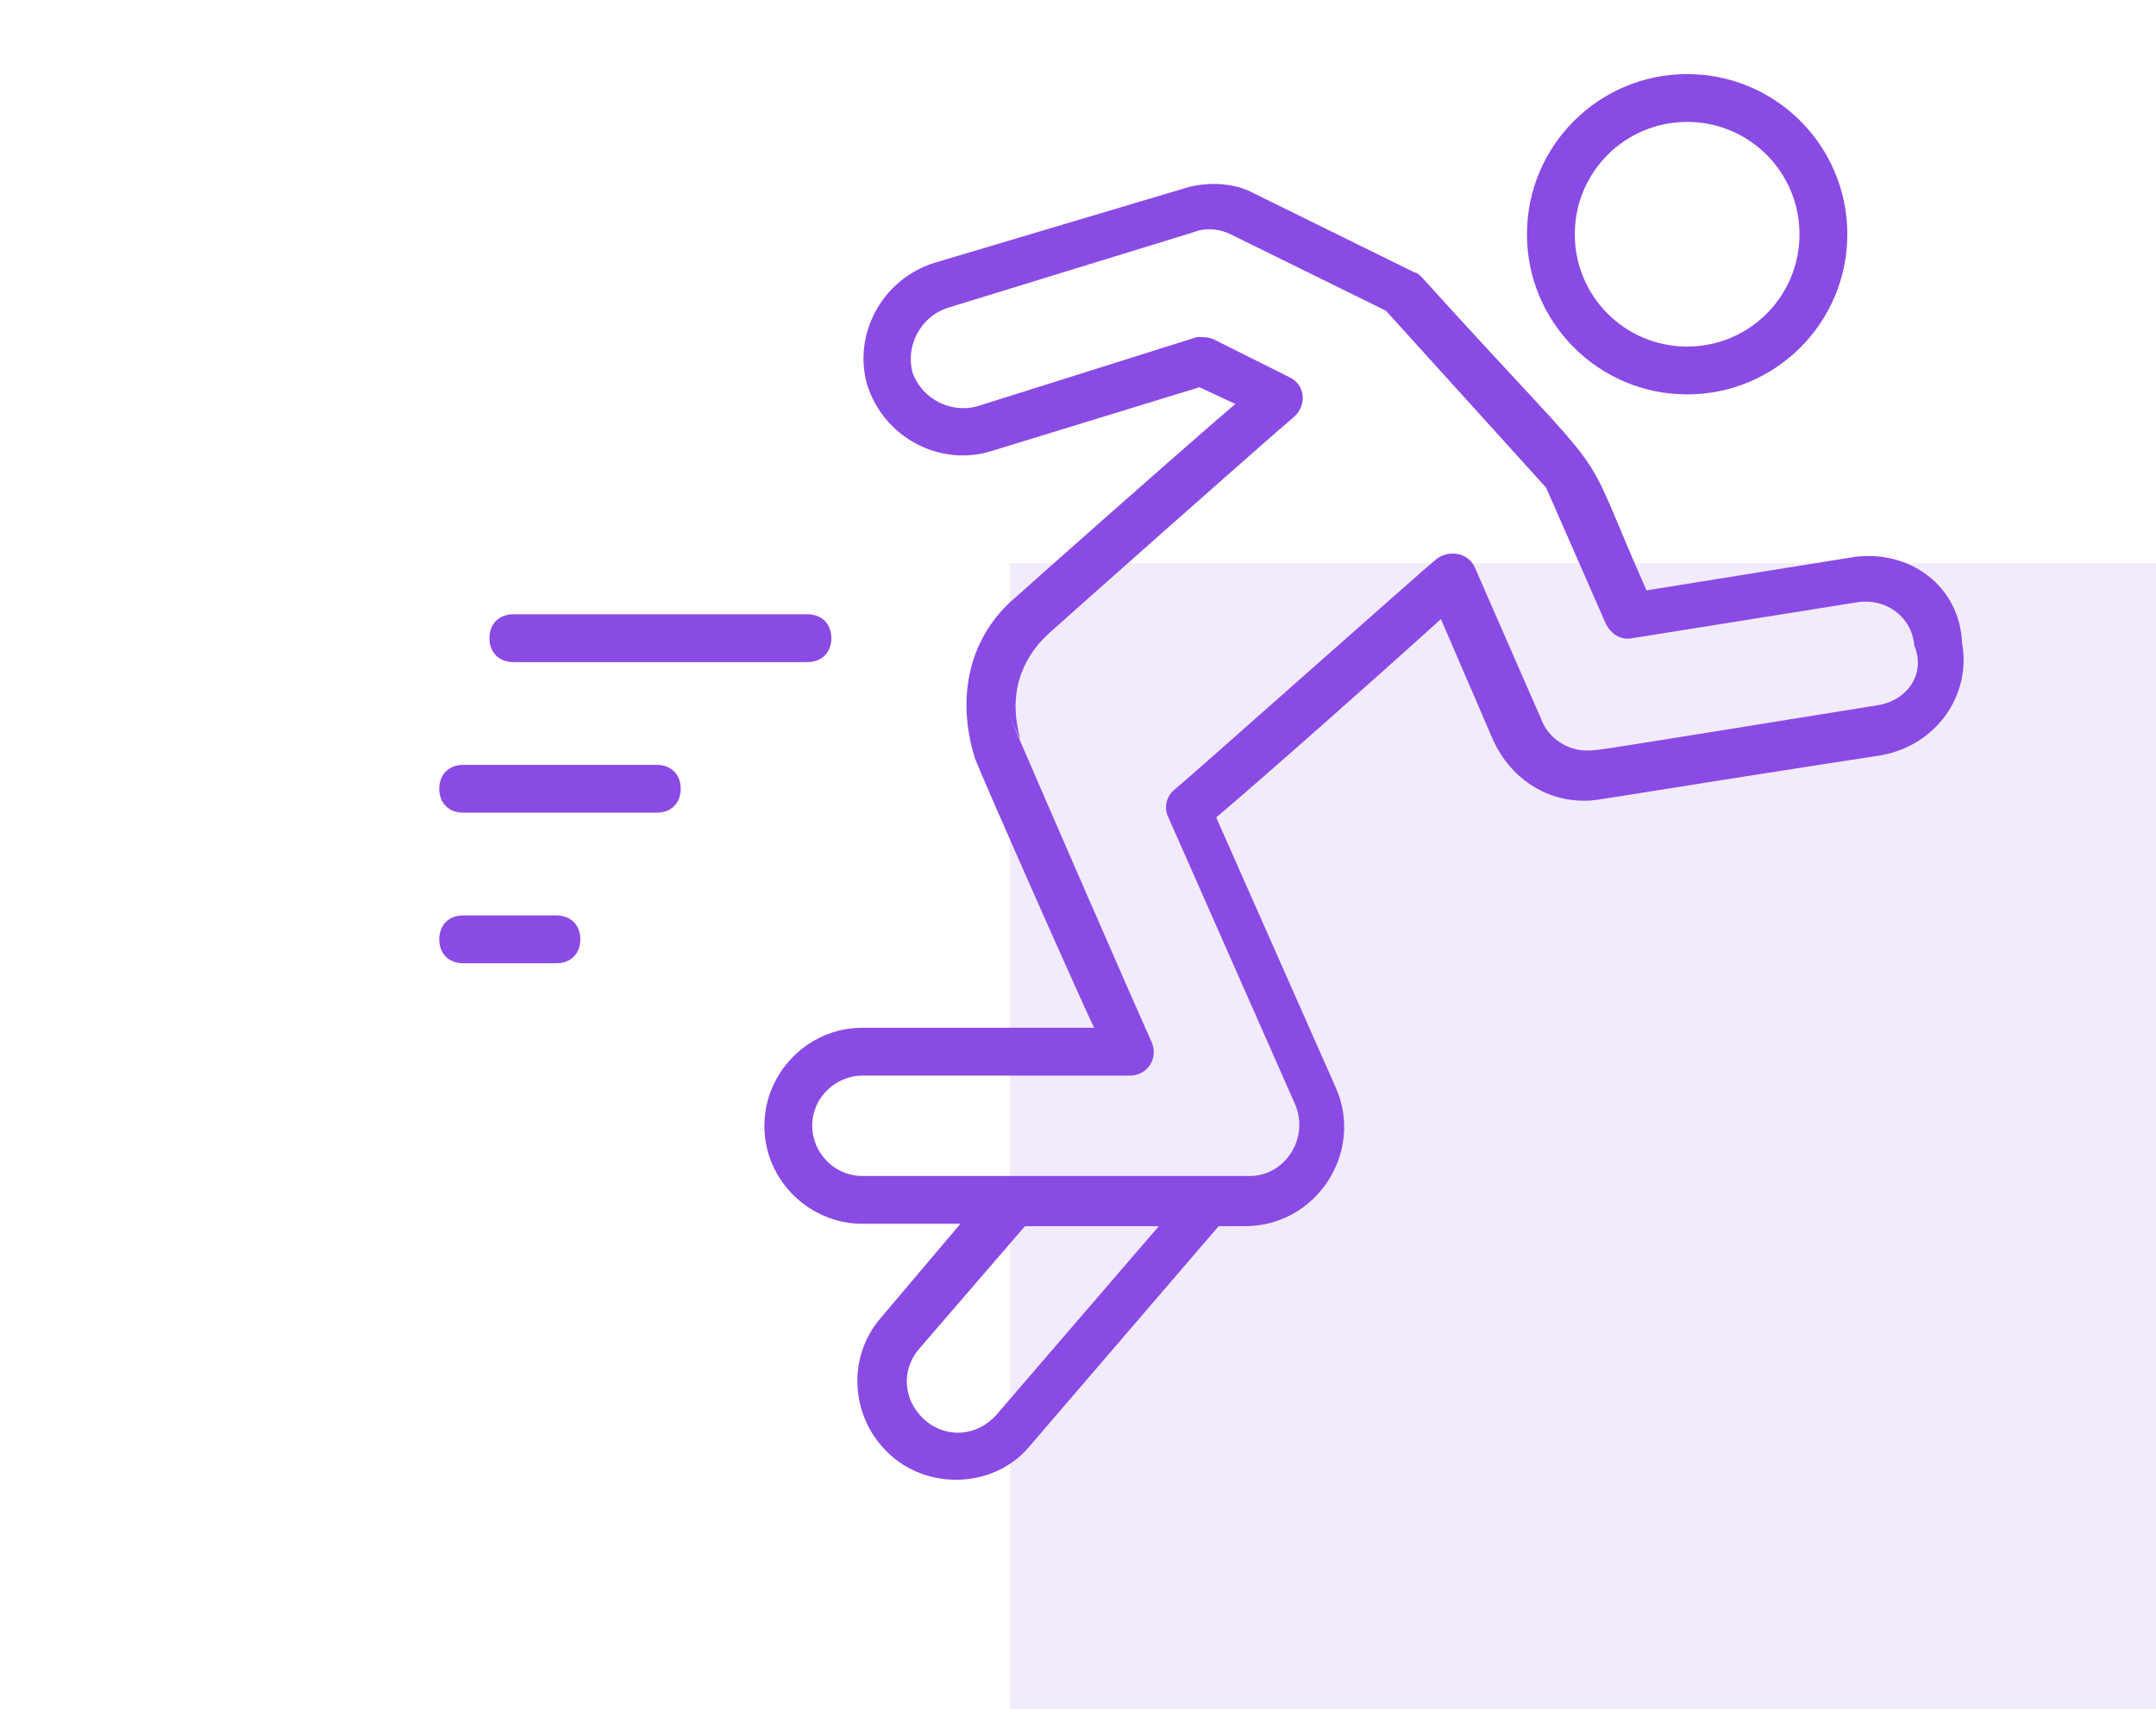
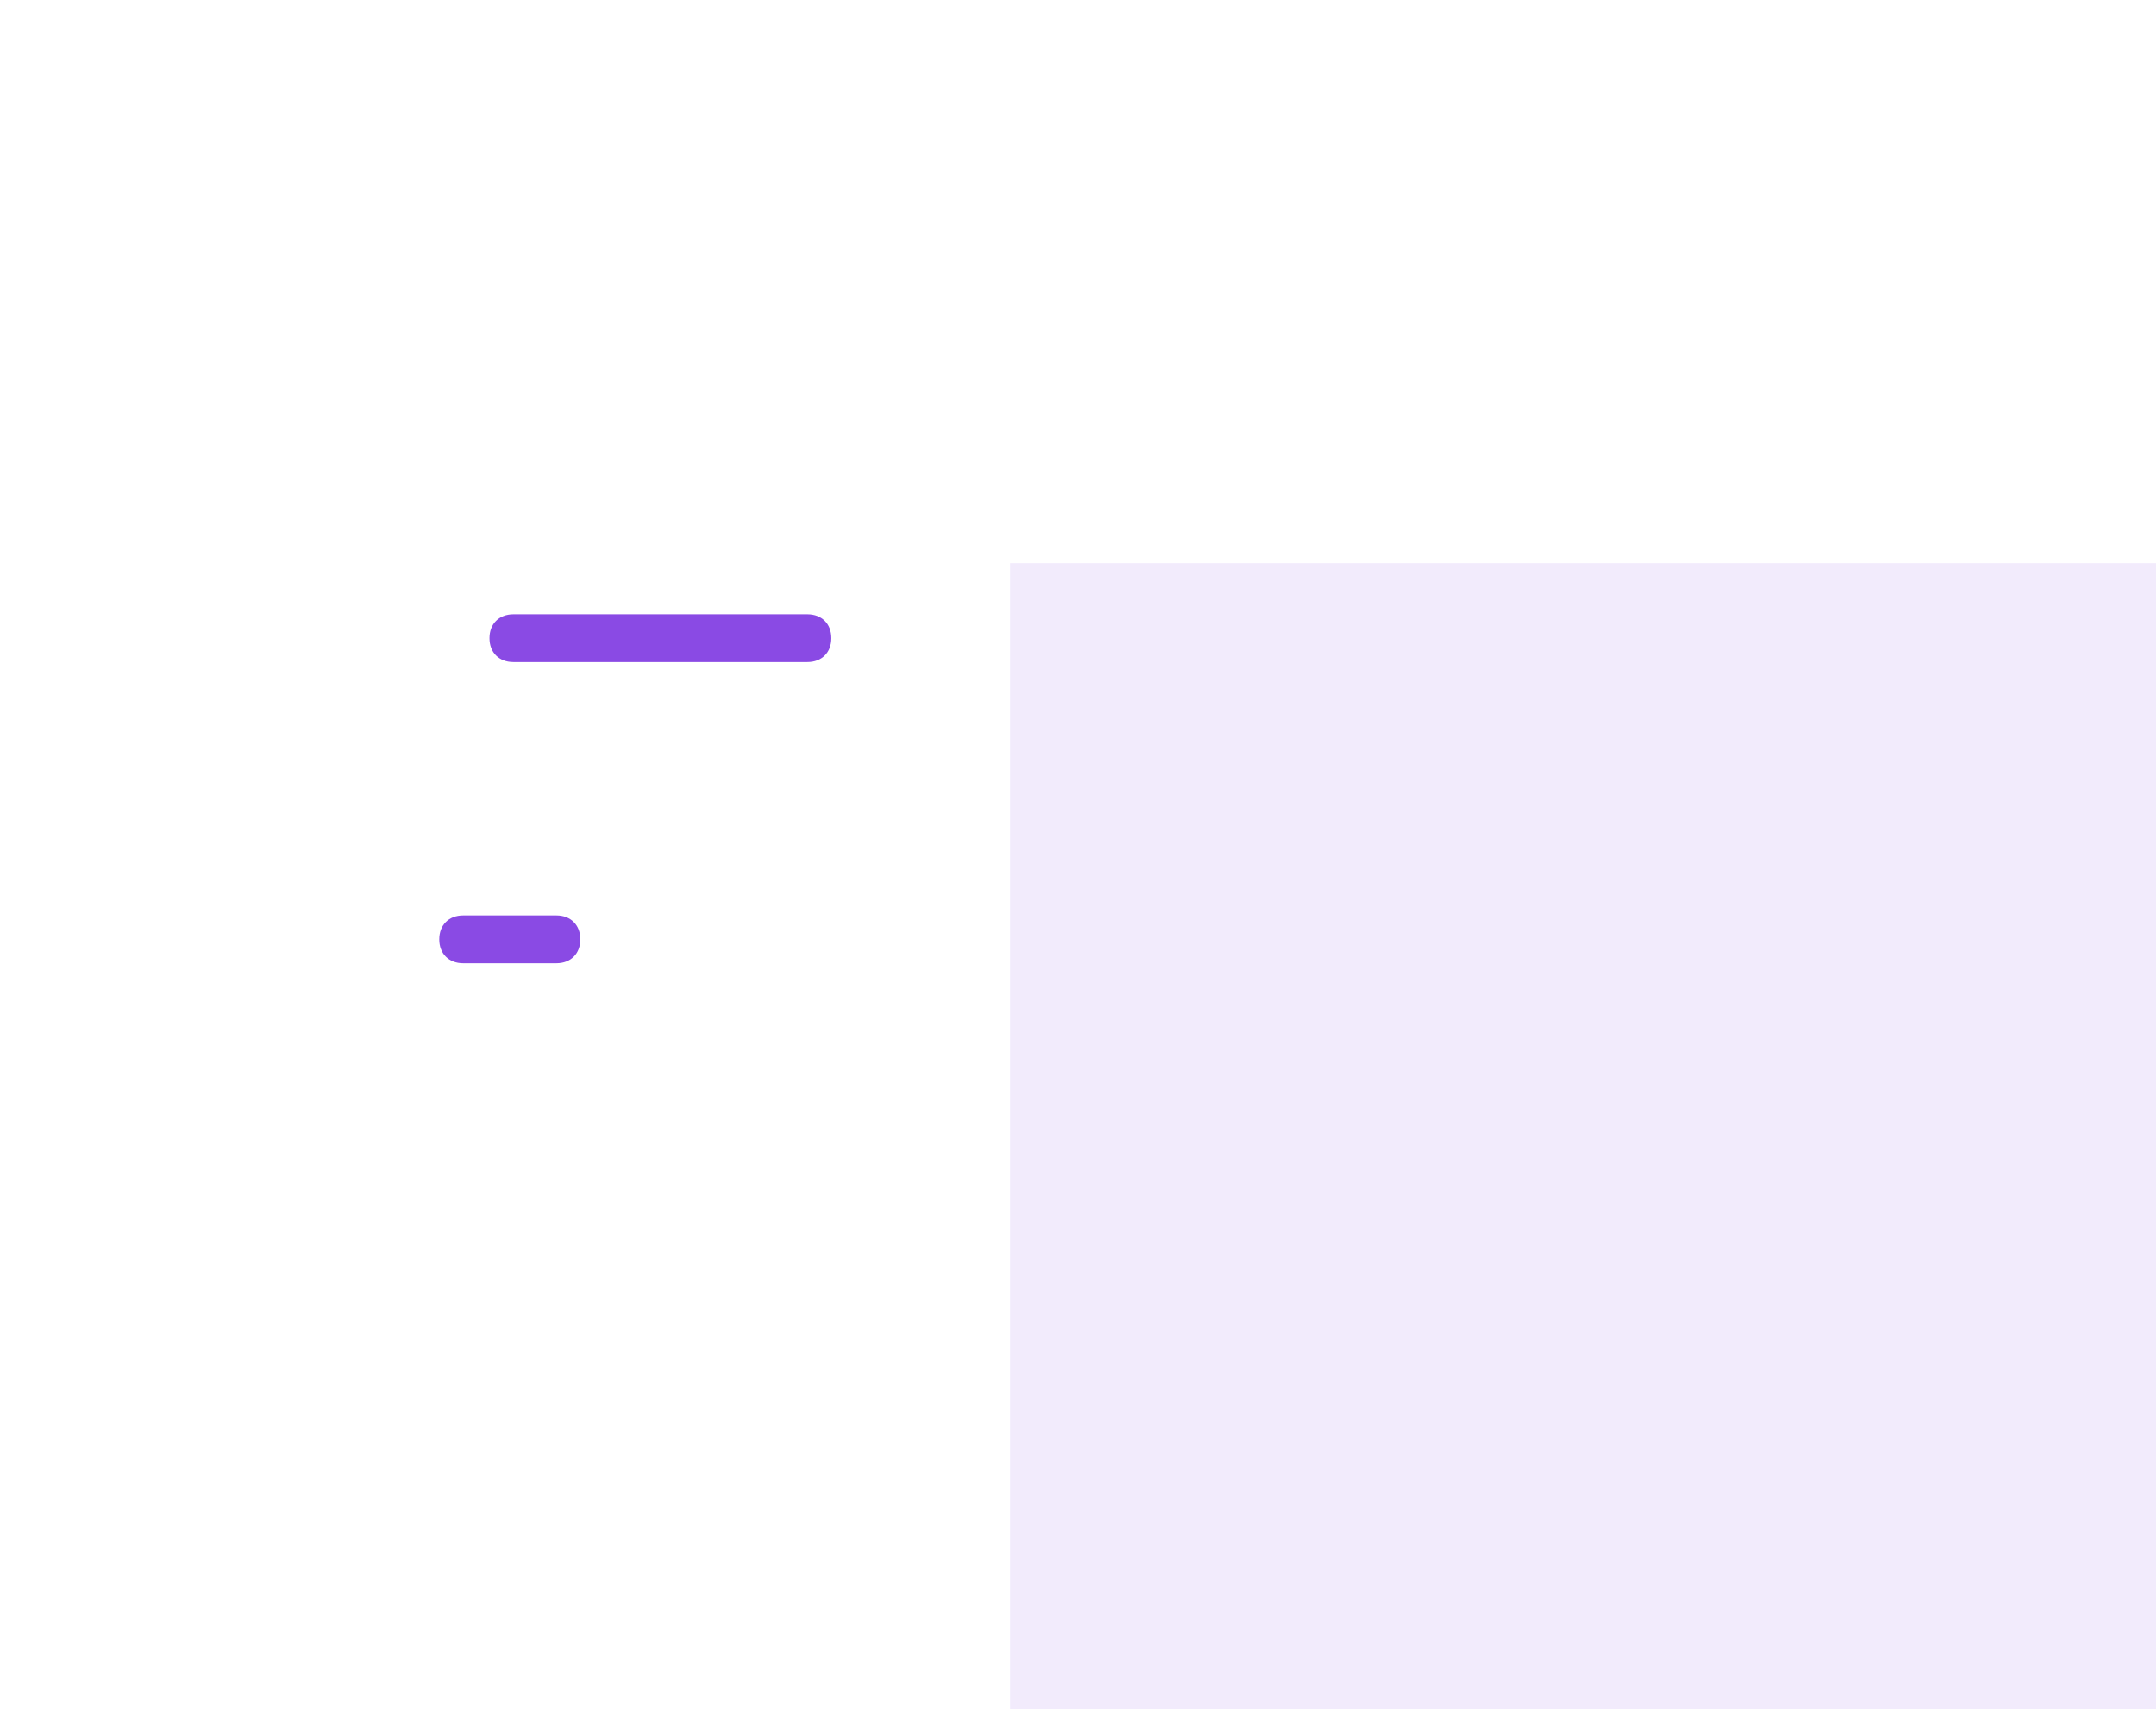
<svg xmlns="http://www.w3.org/2000/svg" width="111" height="88" viewBox="0 0 111 88" fill="none">
-   <path d="M95.477 28.677L84.769 30.4C80.954 21.785 83.784 25.969 73.2 14.277C73.077 14.154 72.954 14.031 72.831 14.031L64.585 9.969C63.477 9.354 62 9.354 60.892 9.723L48.092 13.539C45.385 14.4 43.908 17.231 44.646 19.816C45.508 22.523 48.338 24 50.923 23.262L61.754 19.939L63.6 20.8C60.154 23.754 52.4 30.646 52.277 30.769C49.938 32.739 49.2 35.816 50.184 39.016C50.431 39.754 56.215 52.8 56.338 52.923H44.4C41.569 52.923 39.354 55.262 39.354 57.969C39.354 60.8 41.692 63.016 44.4 63.016H49.446L45.385 67.816C43.538 69.908 43.785 73.108 45.877 74.954C47.969 76.8 51.292 76.554 53.015 74.462L62.738 63.139H64.092C67.784 63.139 70.246 59.323 68.769 56L62.615 42.092C64.954 40.123 71.477 34.339 74.184 31.877L76.892 38.154C77.754 40 79.477 41.231 81.569 41.231C82.308 41.231 81.692 41.231 96.831 38.892C99.662 38.4 101.508 35.816 101.015 33.108C100.892 30.154 98.308 28.308 95.477 28.677ZM51.292 72.862C50.308 73.969 48.708 74.092 47.6 73.108C46.492 72.123 46.369 70.523 47.354 69.415L52.769 63.139H59.661L51.292 72.862ZM96.708 36.308C82.184 38.646 82.308 38.646 81.692 38.646C80.708 38.646 79.723 38.031 79.354 37.046L75.908 29.169C75.538 28.431 74.554 28.308 73.938 28.8C73.323 29.292 61.138 40.123 60.523 40.615C60.031 40.985 59.908 41.6 60.154 42.092L66.677 56.862C67.415 58.585 66.184 60.554 64.338 60.554H44.4C42.923 60.554 41.815 59.323 41.815 57.969C41.815 56.492 43.046 55.385 44.4 55.385H58.184C59.046 55.385 59.661 54.523 59.292 53.662C58.184 51.2 53.631 40.739 52.523 38.154C51.415 35.569 52.523 38.154 52.523 38.031C51.908 35.816 52.523 33.969 54 32.615C54.123 32.492 65.077 22.769 66.677 21.416C67.292 20.8 67.169 19.816 66.431 19.446L62.492 17.477C62.246 17.354 61.877 17.354 61.631 17.354L50.308 20.923C48.954 21.292 47.477 20.554 46.984 19.2C46.615 17.846 47.354 16.369 48.708 15.877L61.508 11.939C62.123 11.692 62.861 11.816 63.354 12.062L71.354 16L79.6 25.108L82.677 32.123C82.923 32.615 83.415 32.985 84.031 32.862L95.6 31.015C97.077 30.769 98.431 31.754 98.554 33.231C99.169 34.708 98.184 36.062 96.708 36.308Z" fill="#8A4AE4" />
-   <path d="M86.862 20.308C91.415 20.308 95.108 16.615 95.108 12.062C95.108 7.508 91.415 3.815 86.862 3.815C82.308 3.815 78.615 7.508 78.615 12.062C78.615 16.615 82.308 20.308 86.862 20.308ZM86.862 6.277C90.061 6.277 92.646 8.862 92.646 12.062C92.646 15.262 90.061 17.846 86.862 17.846C83.662 17.846 81.077 15.262 81.077 12.062C81.077 8.862 83.662 6.277 86.862 6.277Z" fill="#8A4AE4" />
  <path d="M26.431 34.092H41.569C42.308 34.092 42.8 33.6 42.8 32.862C42.8 32.123 42.308 31.631 41.569 31.631H26.431C25.692 31.631 25.2 32.123 25.2 32.862C25.2 33.6 25.692 34.092 26.431 34.092Z" fill="#8A4AE4" />
-   <path d="M33.815 39.385H23.846C23.108 39.385 22.615 39.877 22.615 40.615C22.615 41.354 23.108 41.846 23.846 41.846H33.815C34.554 41.846 35.046 41.354 35.046 40.615C35.046 39.877 34.554 39.385 33.815 39.385Z" fill="#8A4AE4" />
  <path d="M28.646 47.139H23.846C23.108 47.139 22.615 47.631 22.615 48.369C22.615 49.108 23.108 49.6 23.846 49.6H28.646C29.385 49.6 29.877 49.108 29.877 48.369C29.877 47.631 29.385 47.139 28.646 47.139Z" fill="#8A4AE4" />
  <rect x="52" y="29" width="59" height="59" fill="#8A4AE4" fill-opacity="0.11" />
</svg>